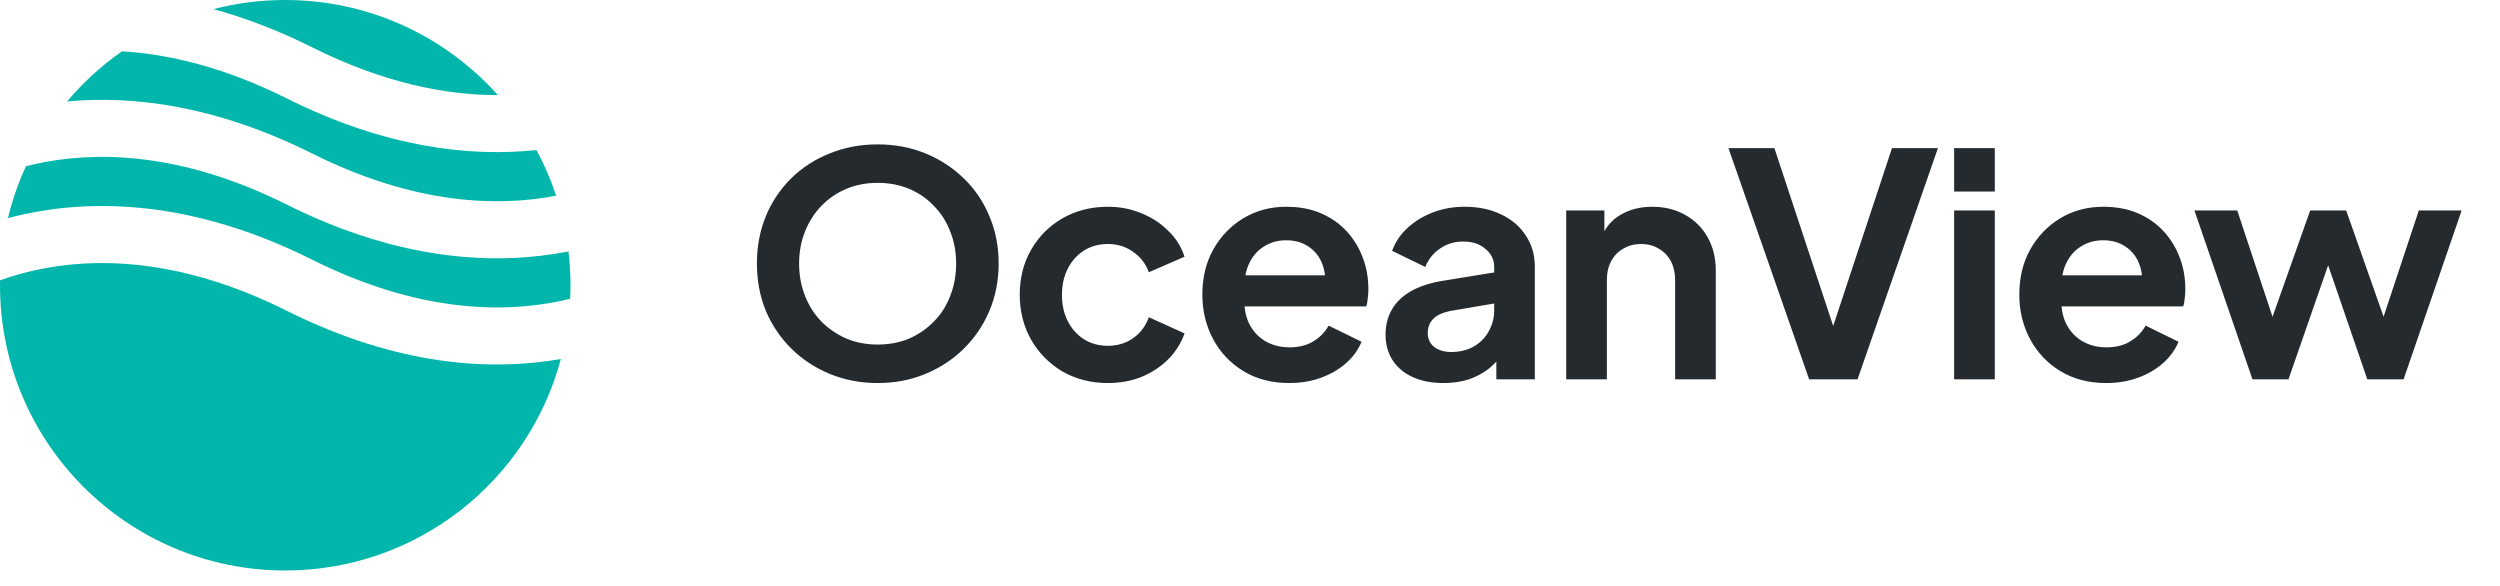
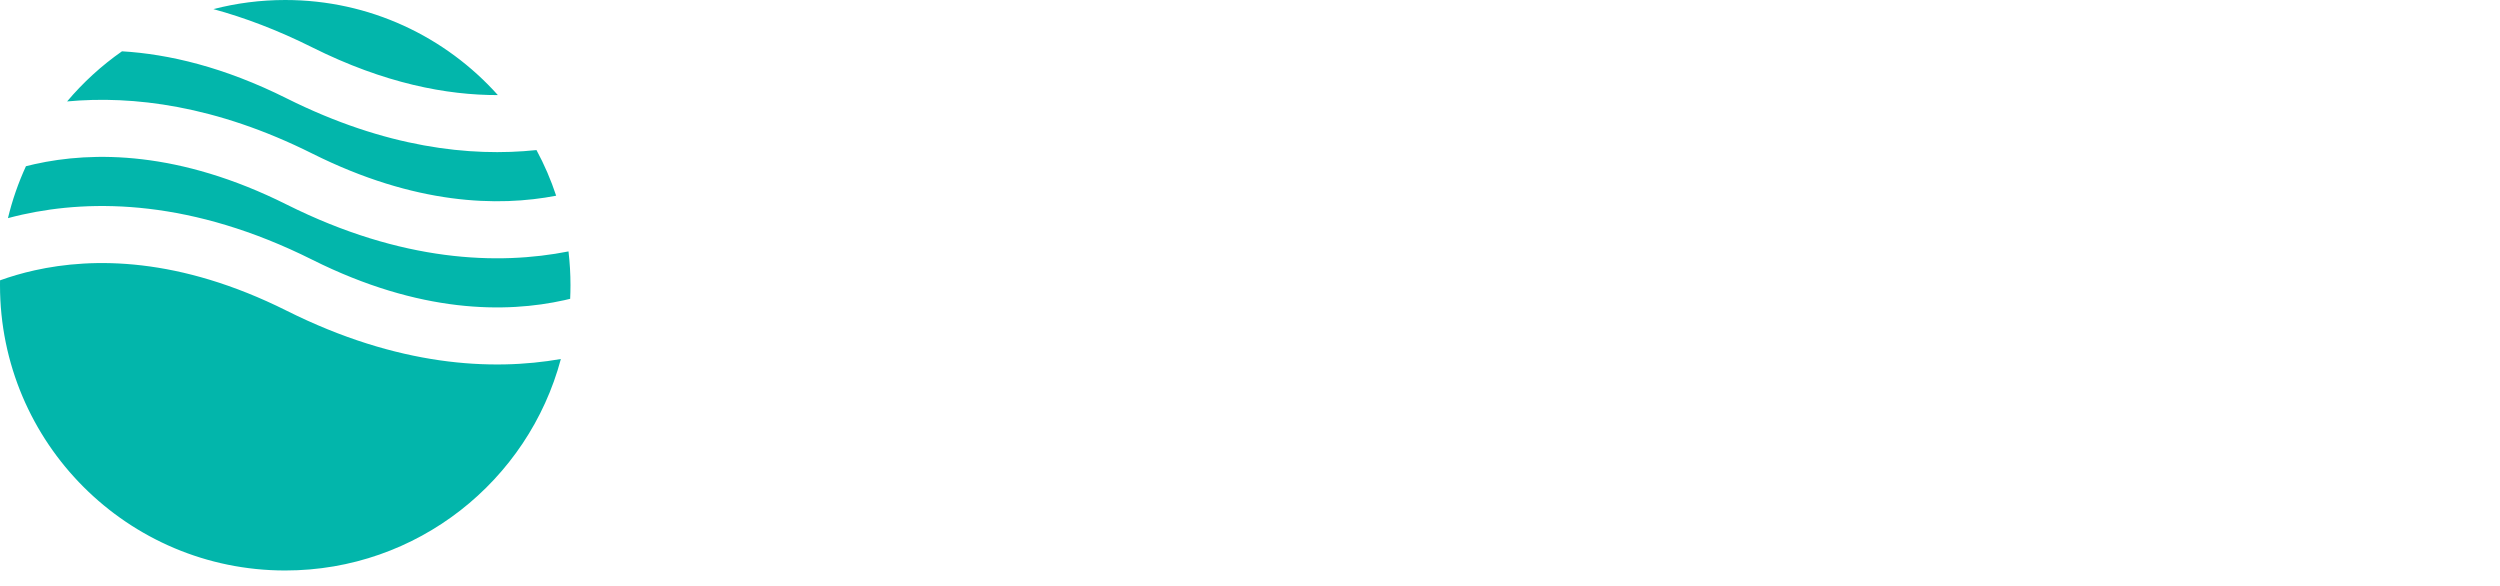
<svg xmlns="http://www.w3.org/2000/svg" width="145" height="34" viewBox="0 0 145 34" fill="none">
  <path fill-rule="evenodd" clip-rule="evenodd" d="M7.075 2.976C5.891 3.804 4.821 4.782 3.892 5.883C7.689 5.531 12.512 6.106 18.111 8.906C24.091 11.896 28.906 11.997 32.257 11.351C31.953 10.43 31.57 9.545 31.116 8.704C27.28 9.109 22.363 8.573 16.631 5.708C12.992 3.888 9.784 3.138 7.075 2.976ZM28.876 5.515C25.846 2.13 21.444 0 16.544 0C15.105 0 13.709 0.184 12.378 0.529C14.181 1.021 16.096 1.74 18.111 2.748C22.307 4.846 25.93 5.522 28.876 5.515ZM32.973 14.582C28.925 15.382 23.334 15.217 16.631 11.866C10.365 8.732 5.377 8.772 2.013 9.519C1.84 9.558 1.67 9.599 1.505 9.641C1.064 10.599 0.713 11.606 0.461 12.652C0.73 12.58 1.008 12.511 1.296 12.447C5.376 11.541 11.143 11.58 18.111 15.064C24.378 18.198 29.366 18.158 32.729 17.411C32.845 17.385 32.958 17.359 33.07 17.331C33.082 17.07 33.088 16.808 33.088 16.544C33.088 15.88 33.049 15.226 32.973 14.582ZM32.53 20.823C28.521 21.524 23.093 21.255 16.631 18.024C10.365 14.89 5.377 14.93 2.013 15.678C1.267 15.843 0.595 16.046 0.002 16.259C0.001 16.354 0 16.449 0 16.544C0 25.681 7.407 33.088 16.544 33.088C24.202 33.088 30.644 27.886 32.53 20.823Z" fill="#02B6AB" />
-   <path d="M50.902 22.216C49.918 22.216 49 22.042 48.148 21.694C47.296 21.346 46.552 20.86 45.916 20.236C45.28 19.612 44.782 18.88 44.422 18.04C44.074 17.188 43.9 16.27 43.9 15.286C43.9 14.29 44.074 13.372 44.422 12.532C44.77 11.692 45.262 10.96 45.898 10.336C46.534 9.712 47.278 9.232 48.13 8.896C48.982 8.548 49.906 8.374 50.902 8.374C51.898 8.374 52.822 8.548 53.674 8.896C54.526 9.244 55.27 9.73 55.906 10.354C56.542 10.966 57.034 11.692 57.382 12.532C57.742 13.372 57.922 14.29 57.922 15.286C57.922 16.27 57.742 17.188 57.382 18.04C57.022 18.88 56.524 19.612 55.888 20.236C55.252 20.86 54.508 21.346 53.656 21.694C52.816 22.042 51.898 22.216 50.902 22.216ZM50.902 19.984C51.562 19.984 52.168 19.87 52.72 19.642C53.272 19.402 53.752 19.072 54.16 18.652C54.58 18.232 54.898 17.734 55.114 17.158C55.342 16.582 55.456 15.958 55.456 15.286C55.456 14.614 55.342 13.996 55.114 13.432C54.898 12.856 54.58 12.358 54.16 11.938C53.752 11.506 53.272 11.176 52.72 10.948C52.168 10.72 51.562 10.606 50.902 10.606C50.254 10.606 49.654 10.72 49.102 10.948C48.55 11.176 48.064 11.506 47.644 11.938C47.236 12.358 46.918 12.856 46.69 13.432C46.462 13.996 46.348 14.614 46.348 15.286C46.348 15.958 46.462 16.582 46.69 17.158C46.918 17.734 47.236 18.232 47.644 18.652C48.064 19.072 48.55 19.402 49.102 19.642C49.654 19.87 50.254 19.984 50.902 19.984ZM64.257 22.216C63.285 22.216 62.409 21.994 61.629 21.55C60.861 21.094 60.255 20.482 59.811 19.714C59.367 18.934 59.145 18.058 59.145 17.086C59.145 16.114 59.367 15.244 59.811 14.476C60.255 13.708 60.861 13.102 61.629 12.658C62.409 12.214 63.285 11.992 64.257 11.992C64.953 11.992 65.601 12.118 66.201 12.37C66.801 12.61 67.317 12.946 67.749 13.378C68.193 13.798 68.511 14.302 68.703 14.89L66.633 15.79C66.453 15.298 66.147 14.902 65.715 14.602C65.295 14.302 64.809 14.152 64.257 14.152C63.741 14.152 63.279 14.278 62.871 14.53C62.475 14.782 62.163 15.13 61.935 15.574C61.707 16.018 61.593 16.528 61.593 17.104C61.593 17.68 61.707 18.19 61.935 18.634C62.163 19.078 62.475 19.426 62.871 19.678C63.279 19.93 63.741 20.056 64.257 20.056C64.821 20.056 65.313 19.906 65.733 19.606C66.153 19.306 66.453 18.904 66.633 18.4L68.703 19.336C68.511 19.888 68.199 20.386 67.767 20.83C67.335 21.262 66.819 21.604 66.219 21.856C65.619 22.096 64.965 22.216 64.257 22.216ZM74.776 22.216C73.768 22.216 72.886 21.988 72.13 21.532C71.374 21.076 70.786 20.458 70.366 19.678C69.946 18.898 69.736 18.034 69.736 17.086C69.736 16.102 69.946 15.232 70.366 14.476C70.798 13.708 71.38 13.102 72.112 12.658C72.856 12.214 73.684 11.992 74.596 11.992C75.364 11.992 76.036 12.118 76.612 12.37C77.2 12.622 77.698 12.97 78.106 13.414C78.514 13.858 78.826 14.368 79.042 14.944C79.258 15.508 79.366 16.12 79.366 16.78C79.366 16.948 79.354 17.122 79.33 17.302C79.318 17.482 79.288 17.638 79.24 17.77H71.68V15.97H77.908L76.792 16.816C76.9 16.264 76.87 15.772 76.702 15.34C76.546 14.908 76.282 14.566 75.91 14.314C75.55 14.062 75.112 13.936 74.596 13.936C74.104 13.936 73.666 14.062 73.282 14.314C72.898 14.554 72.604 14.914 72.4 15.394C72.208 15.862 72.136 16.432 72.184 17.104C72.136 17.704 72.214 18.238 72.418 18.706C72.634 19.162 72.946 19.516 73.354 19.768C73.774 20.02 74.254 20.146 74.794 20.146C75.334 20.146 75.79 20.032 76.162 19.804C76.546 19.576 76.846 19.27 77.062 18.886L78.97 19.822C78.778 20.29 78.478 20.704 78.07 21.064C77.662 21.424 77.176 21.706 76.612 21.91C76.06 22.114 75.448 22.216 74.776 22.216ZM83.728 22.216C83.044 22.216 82.45 22.102 81.946 21.874C81.442 21.646 81.052 21.322 80.776 20.902C80.5 20.47 80.362 19.972 80.362 19.408C80.362 18.868 80.482 18.388 80.722 17.968C80.962 17.536 81.334 17.176 81.838 16.888C82.342 16.6 82.978 16.396 83.746 16.276L86.95 15.754V17.554L84.196 18.022C83.728 18.106 83.38 18.256 83.152 18.472C82.924 18.688 82.81 18.97 82.81 19.318C82.81 19.654 82.936 19.924 83.188 20.128C83.452 20.32 83.776 20.416 84.16 20.416C84.652 20.416 85.084 20.314 85.456 20.11C85.84 19.894 86.134 19.6 86.338 19.228C86.554 18.856 86.662 18.448 86.662 18.004V15.484C86.662 15.064 86.494 14.716 86.158 14.44C85.834 14.152 85.402 14.008 84.862 14.008C84.358 14.008 83.908 14.146 83.512 14.422C83.128 14.686 82.846 15.04 82.666 15.484L80.74 14.548C80.932 14.032 81.232 13.588 81.64 13.216C82.06 12.832 82.552 12.532 83.116 12.316C83.68 12.1 84.292 11.992 84.952 11.992C85.756 11.992 86.464 12.142 87.076 12.442C87.688 12.73 88.162 13.138 88.498 13.666C88.846 14.182 89.02 14.788 89.02 15.484V22H86.788V20.326L87.292 20.29C87.04 20.71 86.74 21.064 86.392 21.352C86.044 21.628 85.648 21.844 85.204 22C84.76 22.144 84.268 22.216 83.728 22.216ZM90.84 22V12.208H93.054V14.134L92.874 13.792C93.102 13.204 93.474 12.76 93.99 12.46C94.518 12.148 95.13 11.992 95.826 11.992C96.546 11.992 97.182 12.148 97.734 12.46C98.298 12.772 98.736 13.21 99.048 13.774C99.36 14.326 99.516 14.968 99.516 15.7V22H97.158V16.258C97.158 15.826 97.074 15.454 96.906 15.142C96.738 14.83 96.504 14.59 96.204 14.422C95.916 14.242 95.574 14.152 95.178 14.152C94.794 14.152 94.452 14.242 94.152 14.422C93.852 14.59 93.618 14.83 93.45 15.142C93.282 15.454 93.198 15.826 93.198 16.258V22H90.84ZM104.93 22L100.25 8.59H102.914L106.586 19.696H106.064L109.736 8.59H112.4L107.738 22H104.93ZM113.34 22V12.208H115.698V22H113.34ZM113.34 11.11V8.59H115.698V11.11H113.34ZM122.16 22.216C121.152 22.216 120.27 21.988 119.514 21.532C118.758 21.076 118.17 20.458 117.75 19.678C117.33 18.898 117.12 18.034 117.12 17.086C117.12 16.102 117.33 15.232 117.75 14.476C118.182 13.708 118.764 13.102 119.496 12.658C120.24 12.214 121.068 11.992 121.98 11.992C122.748 11.992 123.42 12.118 123.996 12.37C124.584 12.622 125.082 12.97 125.49 13.414C125.898 13.858 126.21 14.368 126.426 14.944C126.642 15.508 126.75 16.12 126.75 16.78C126.75 16.948 126.738 17.122 126.714 17.302C126.702 17.482 126.672 17.638 126.624 17.77H119.064V15.97H125.292L124.176 16.816C124.284 16.264 124.254 15.772 124.086 15.34C123.93 14.908 123.666 14.566 123.294 14.314C122.934 14.062 122.496 13.936 121.98 13.936C121.488 13.936 121.05 14.062 120.666 14.314C120.282 14.554 119.988 14.914 119.784 15.394C119.592 15.862 119.52 16.432 119.568 17.104C119.52 17.704 119.598 18.238 119.802 18.706C120.018 19.162 120.33 19.516 120.738 19.768C121.158 20.02 121.638 20.146 122.178 20.146C122.718 20.146 123.174 20.032 123.546 19.804C123.93 19.576 124.23 19.27 124.446 18.886L126.354 19.822C126.162 20.29 125.862 20.704 125.454 21.064C125.046 21.424 124.56 21.706 123.996 21.91C123.444 22.114 122.832 22.216 122.16 22.216ZM130.643 22L127.277 12.208H129.761L132.227 19.642L131.363 19.624L133.991 12.208H136.079L138.689 19.624L137.825 19.642L140.291 12.208H142.775L139.409 22H137.303L134.639 14.242H135.431L132.731 22H130.643Z" fill="#242A2E" />
</svg>